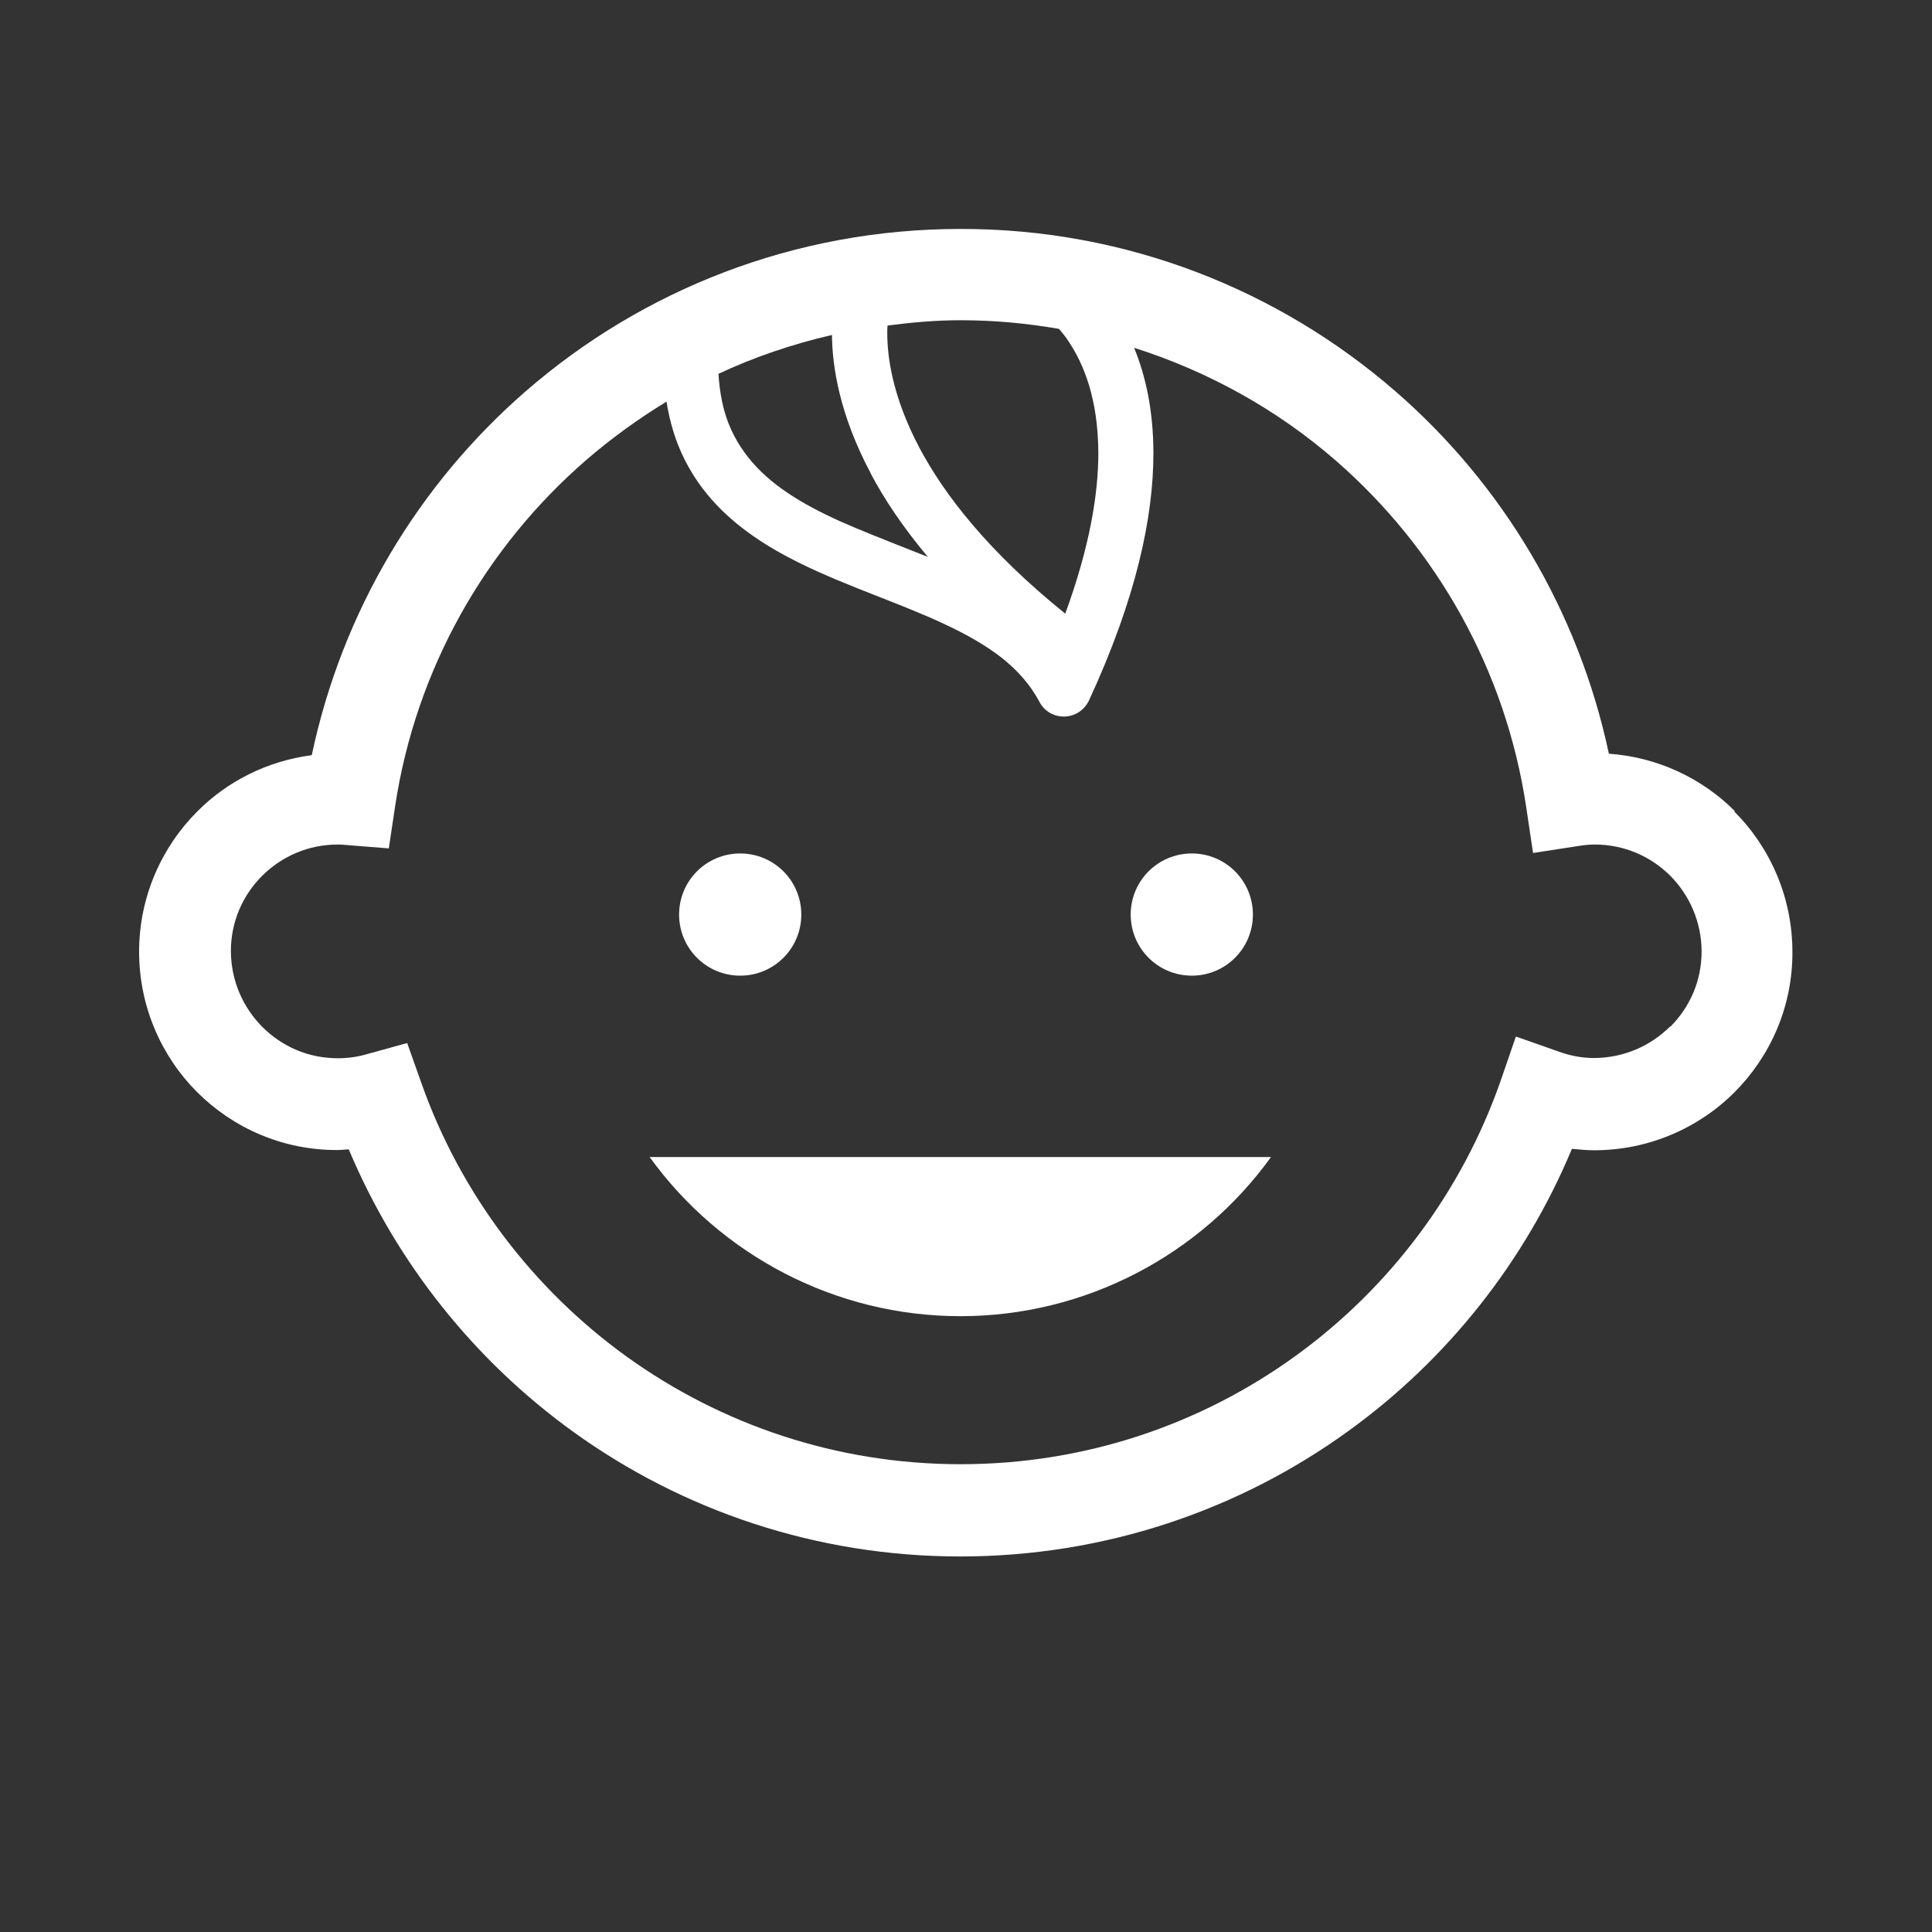
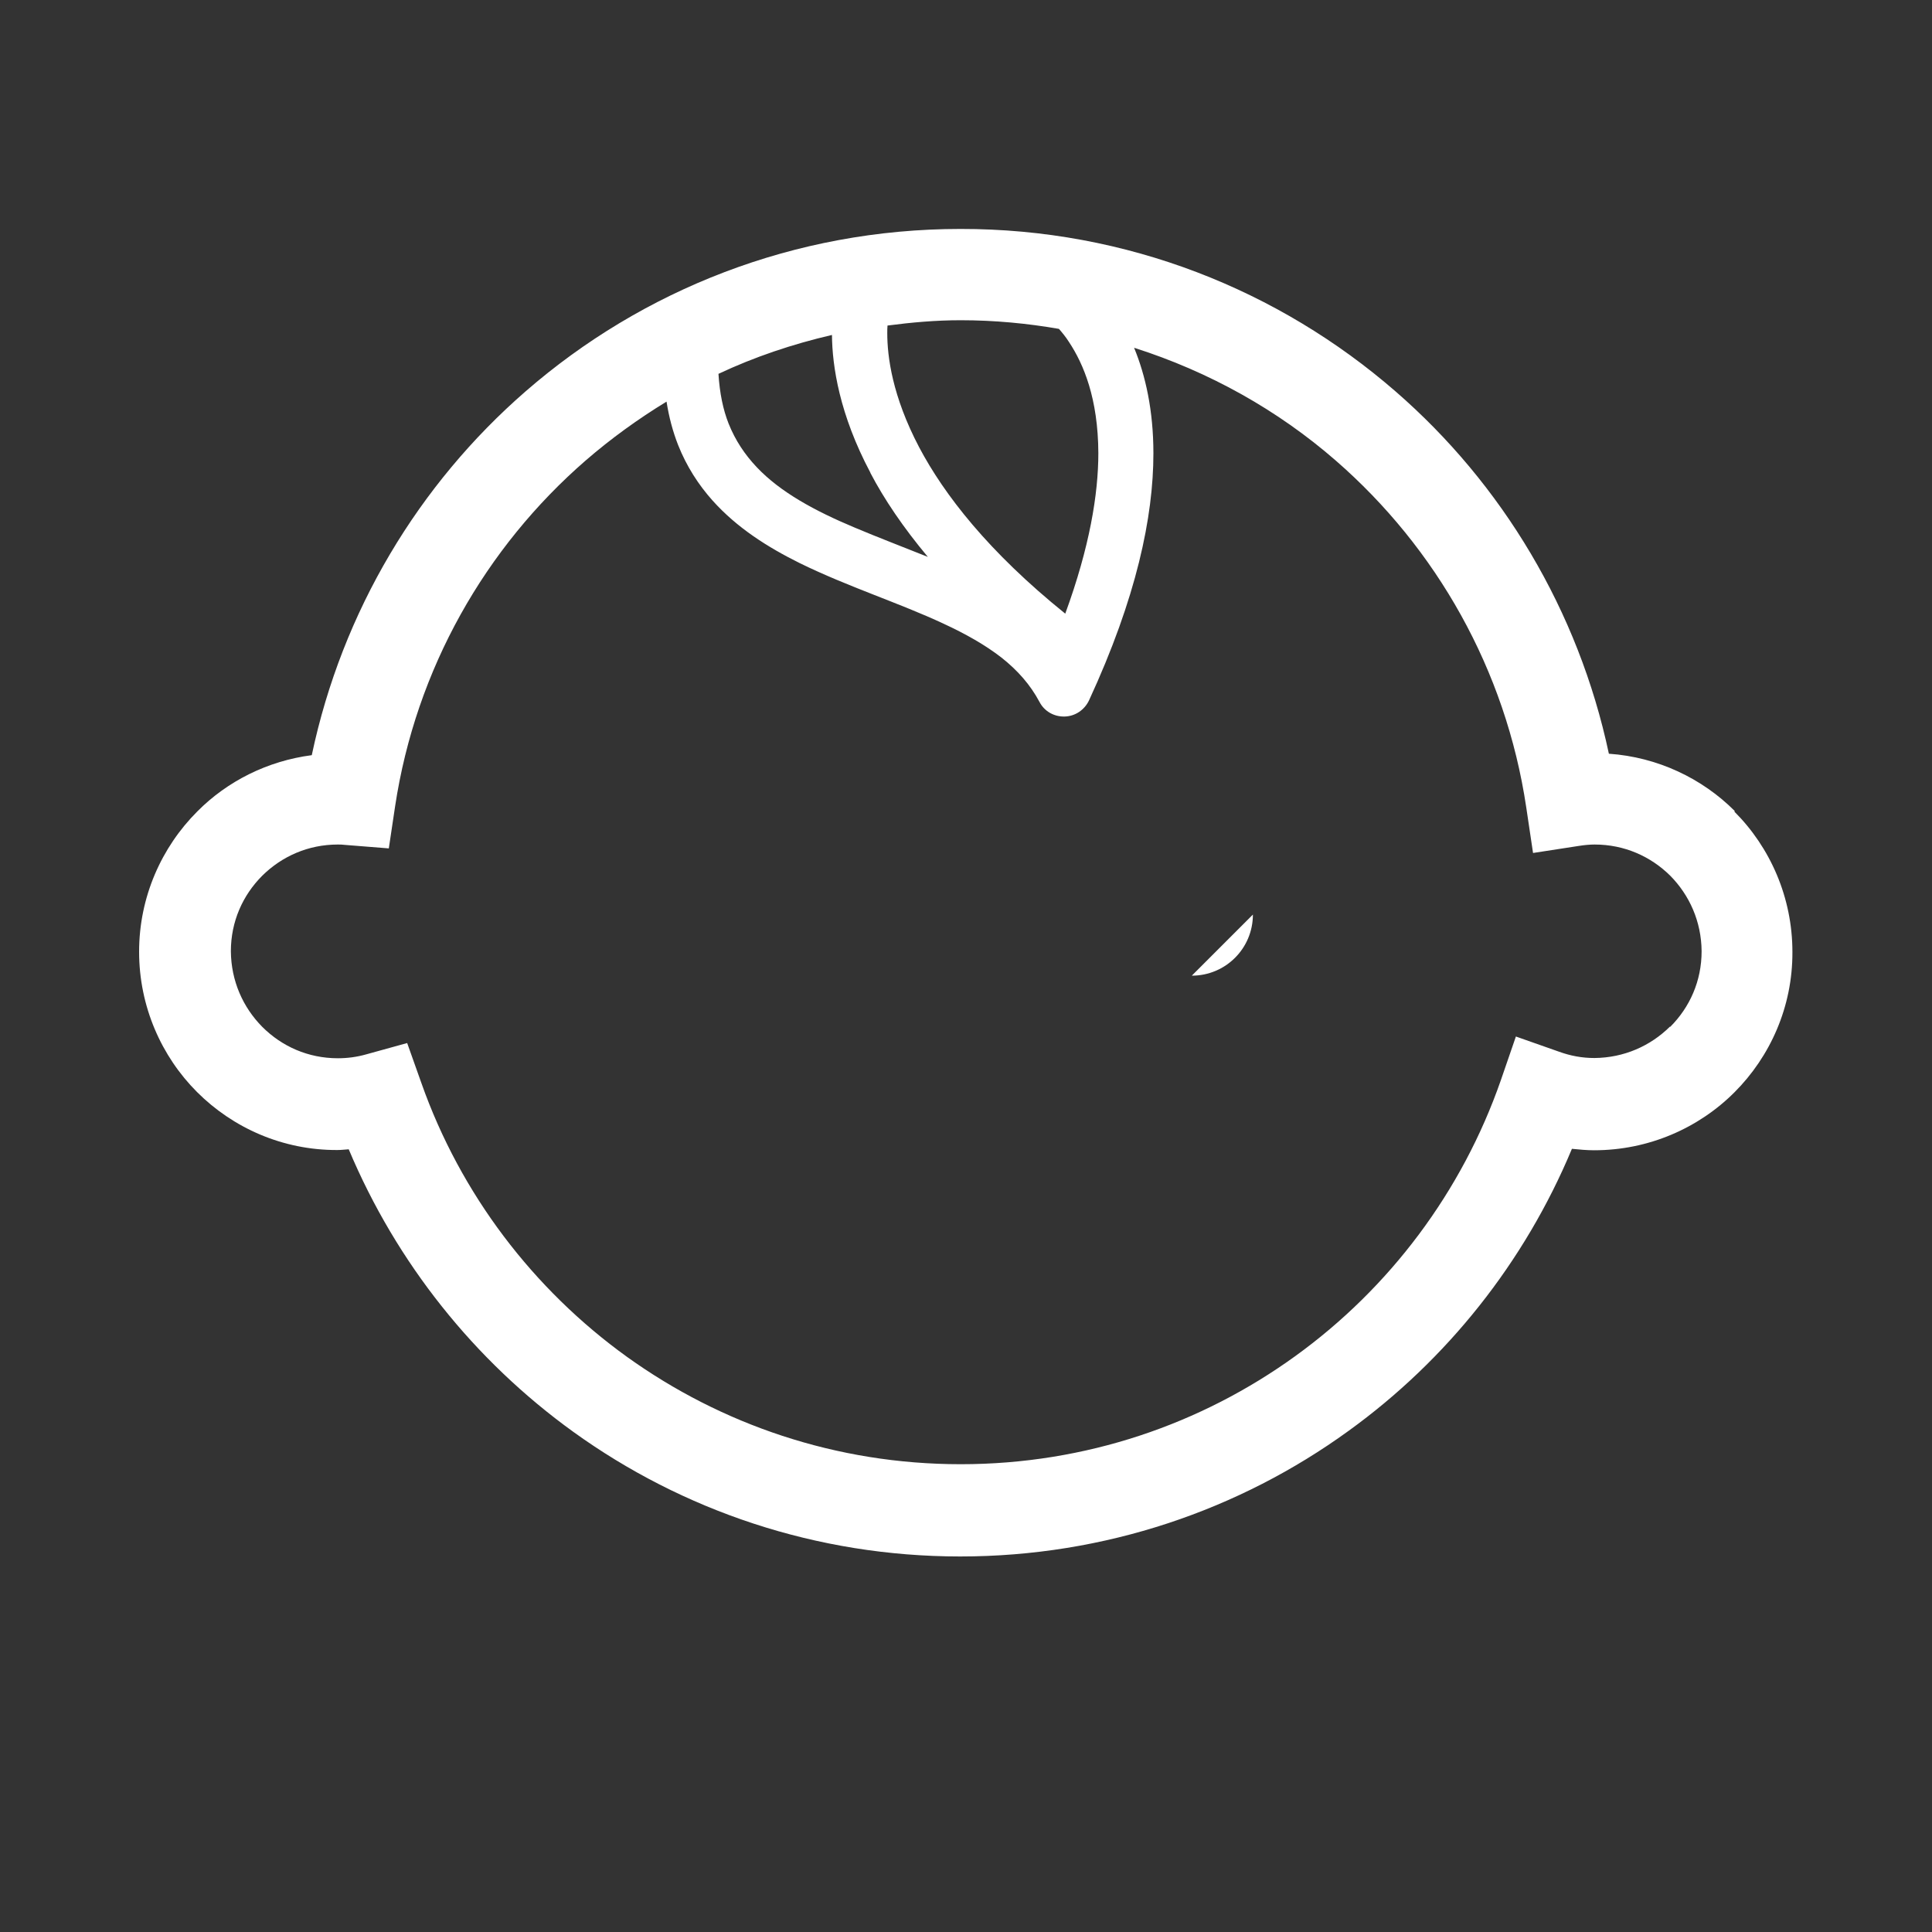
<svg xmlns="http://www.w3.org/2000/svg" id="Capa_1" version="1.1" viewBox="0 0 800 800">
  <rect x="0" y="0" width="800" height="800" fill="#333333" stroke="none" />
  <defs>
    <style>
      .st0 {
        fill: #fff;
      }
    </style>
  </defs>
-   <path class="st0" d="M306.5,404c14,0,25.3-11.3,25.3-25.3s-11.3-25.3-25.3-25.3-25.3,11.3-25.3,25.3,11.3,25.3,25.3,25.3Z" />
-   <path class="st0" d="M493.5,404c14,0,25.3-11.3,25.3-25.3s-11.3-25.3-25.3-25.3-25.3,11.3-25.3,25.3,11.3,25.3,25.3,25.3Z" />
+   <path class="st0" d="M493.5,404c14,0,25.3-11.3,25.3-25.3Z" />
  <path class="st0" d="M718.3,335.8c-13.5-13.5-31.9-22.3-52.1-23.7-12.6-59.3-44.2-111.7-88.3-150-48.2-41.9-111.3-67.4-180.2-67.3-68.8,0-131.8,25.3-180,67.2-44.3,38.5-76,91-88.6,150.7-18.4,2.4-35,10.8-47.4,23.3-14.8,14.8-24.1,35.4-24.1,58.1,0,22.6,9.2,43.3,24,58.1,14.8,14.8,35.4,24.1,58.1,24,1.6,0,3.1-.2,4.7-.3,19.8,47.1,52.1,87.5,93,117,45.1,32.5,100.5,51.6,160.2,51.6,60,0,115.7-19.3,160.8-52,40.7-29.4,72.9-69.8,92.5-116.8,3,.3,6.1.6,9.2.6,22.6,0,43.3-9.2,58.1-24,14.8-14.8,24.1-35.4,24-58.1,0-22.6-9.2-43.3-24-58.1ZM438.5,136.2c1.4,1.6,2.8,3.3,4.2,5.5,6,9.1,12,23.3,12.1,45.9,0,17-3.6,38.9-13.7,66.5-31.9-25.7-50.2-49.4-60.5-68.9-11.2-21.3-13.2-37.7-13.2-47.2,0-1.2,0-2.2.1-3.2,9.9-1.3,20-2.2,30.3-2.2,14,0,27.6,1.3,40.8,3.6ZM360.4,195.8c5.7,10.9,13.6,22.6,23.8,34.8-10.2-4.1-20.5-8-30.2-12.1-16.5-6.9-30.9-14.7-40.7-25.1-4.9-5.2-8.8-11-11.6-18-2.3-5.8-3.7-12.6-4.2-20.6,14.9-7,30.6-12.3,47-16.1.1,12.9,3.1,32.9,15.9,57ZM691.5,425.1c-8.1,8-19,12.9-31.3,13-5.1,0-9.9-.9-14.6-2.6l-17.9-6.3-6.2,18c-16.1,46.3-46.1,86.1-85.1,114.3-39,28.2-86.8,44.8-138.6,44.8-51.6,0-99.2-16.5-138.1-44.4-38.9-28-69-67.5-85.2-113.4l-5.9-16.6-17,4.7c-3.9,1.1-7.8,1.6-11.7,1.6-12.3,0-23.2-4.9-31.3-13-8-8.1-12.9-19-13-31.3,0-12.3,4.9-23.2,13-31.3,8.1-8,19-12.9,31.3-12.9.8,0,1.9,0,3.5.2l17.6,1.4,2.6-17.4c8.6-56.9,37.4-107.2,79-143.3,10.4-9,21.6-17.1,33.4-24.3,1,6.4,2.6,12.4,4.8,18,3.5,8.8,8.4,16.4,14.2,22.9,10.2,11.4,22.9,19.4,36.2,26,20,9.8,41.5,16.6,59.6,25.1,9.1,4.2,17.2,8.8,23.9,14,6.7,5.3,11.9,11.2,15.7,18.3,2,3.9,6,6.2,10.4,6.1,4.4-.1,8.2-2.7,10.1-6.6,19.7-42.6,26.7-76.1,26.7-102.4,0-17.8-3.3-32.3-8-43.7,31.1,9.9,59.5,25.8,83.5,46.7,41.6,36.2,70.4,86.6,78.9,143.7l2.8,18.8,18.8-2.9c2.5-.4,4.7-.6,6.7-.6,12.3,0,23.2,4.9,31.3,12.9,8,8.1,12.9,19,13,31.3,0,12.3-4.9,23.2-13,31.3Z" />
-   <path class="st0" d="M397.7,545c51.8,0,99.3-25.3,128.6-65.9h-257.3c29.3,40.6,76.9,65.9,128.6,65.9Z" />
</svg>